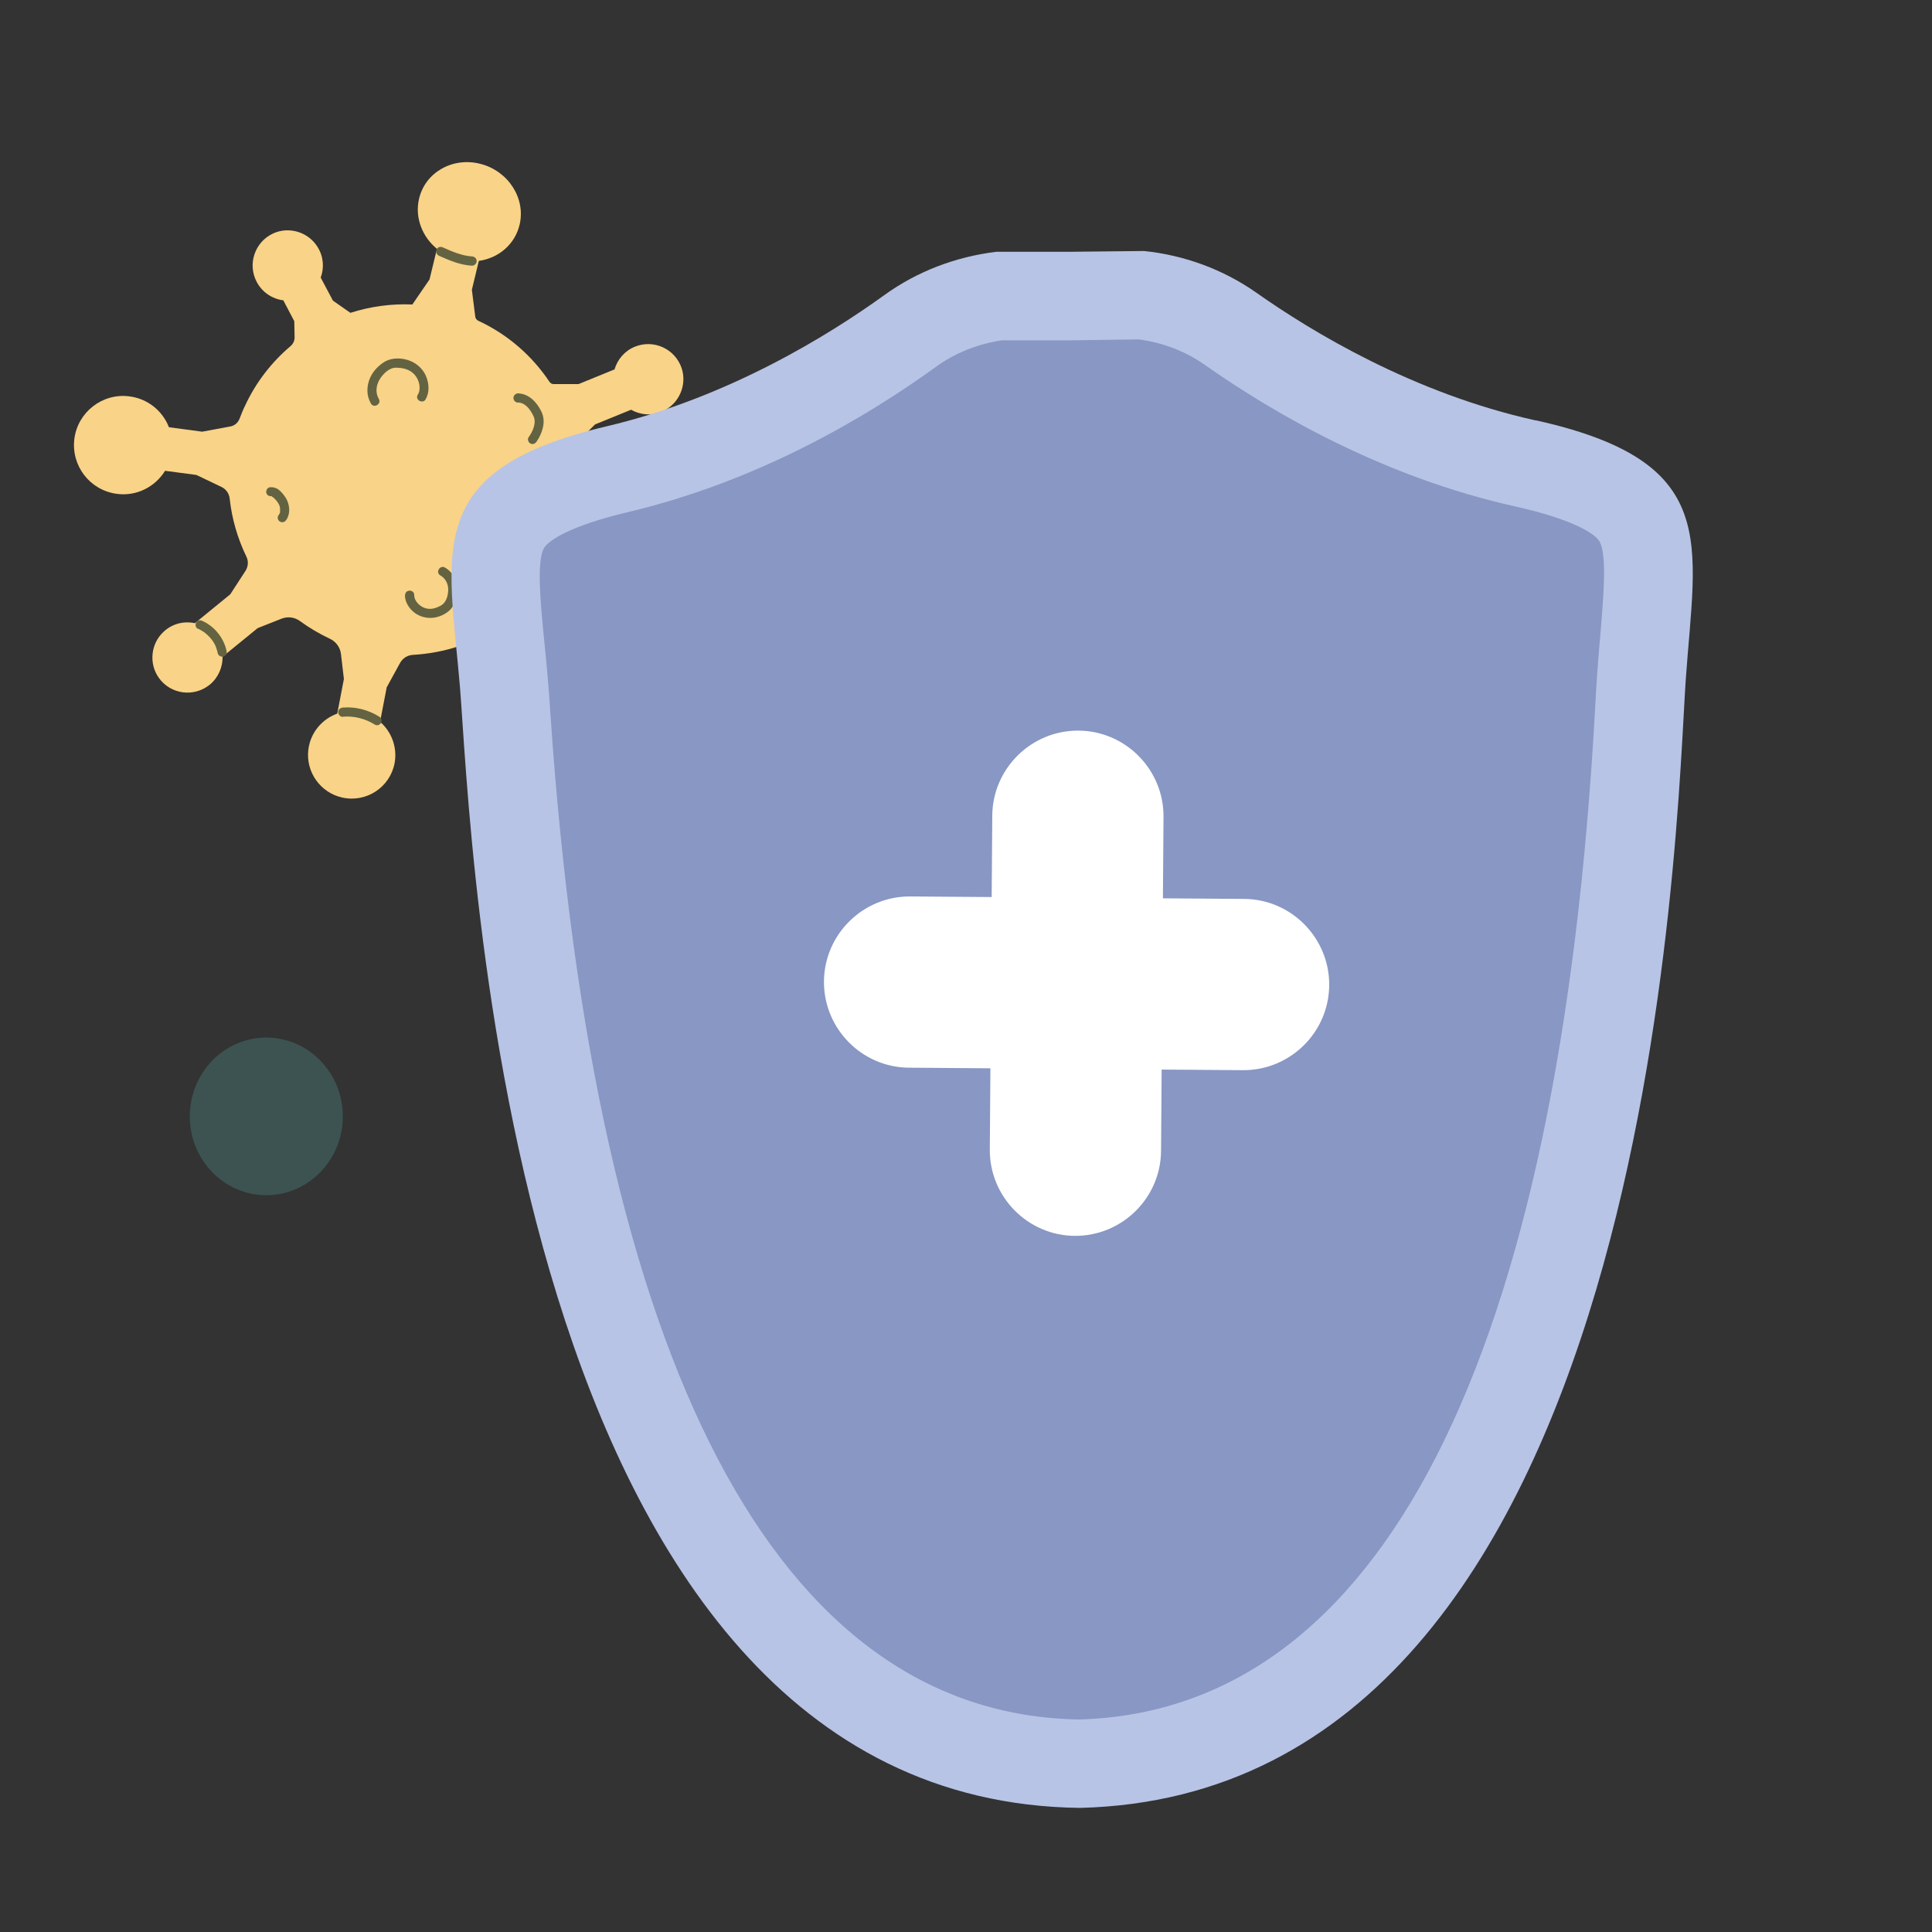
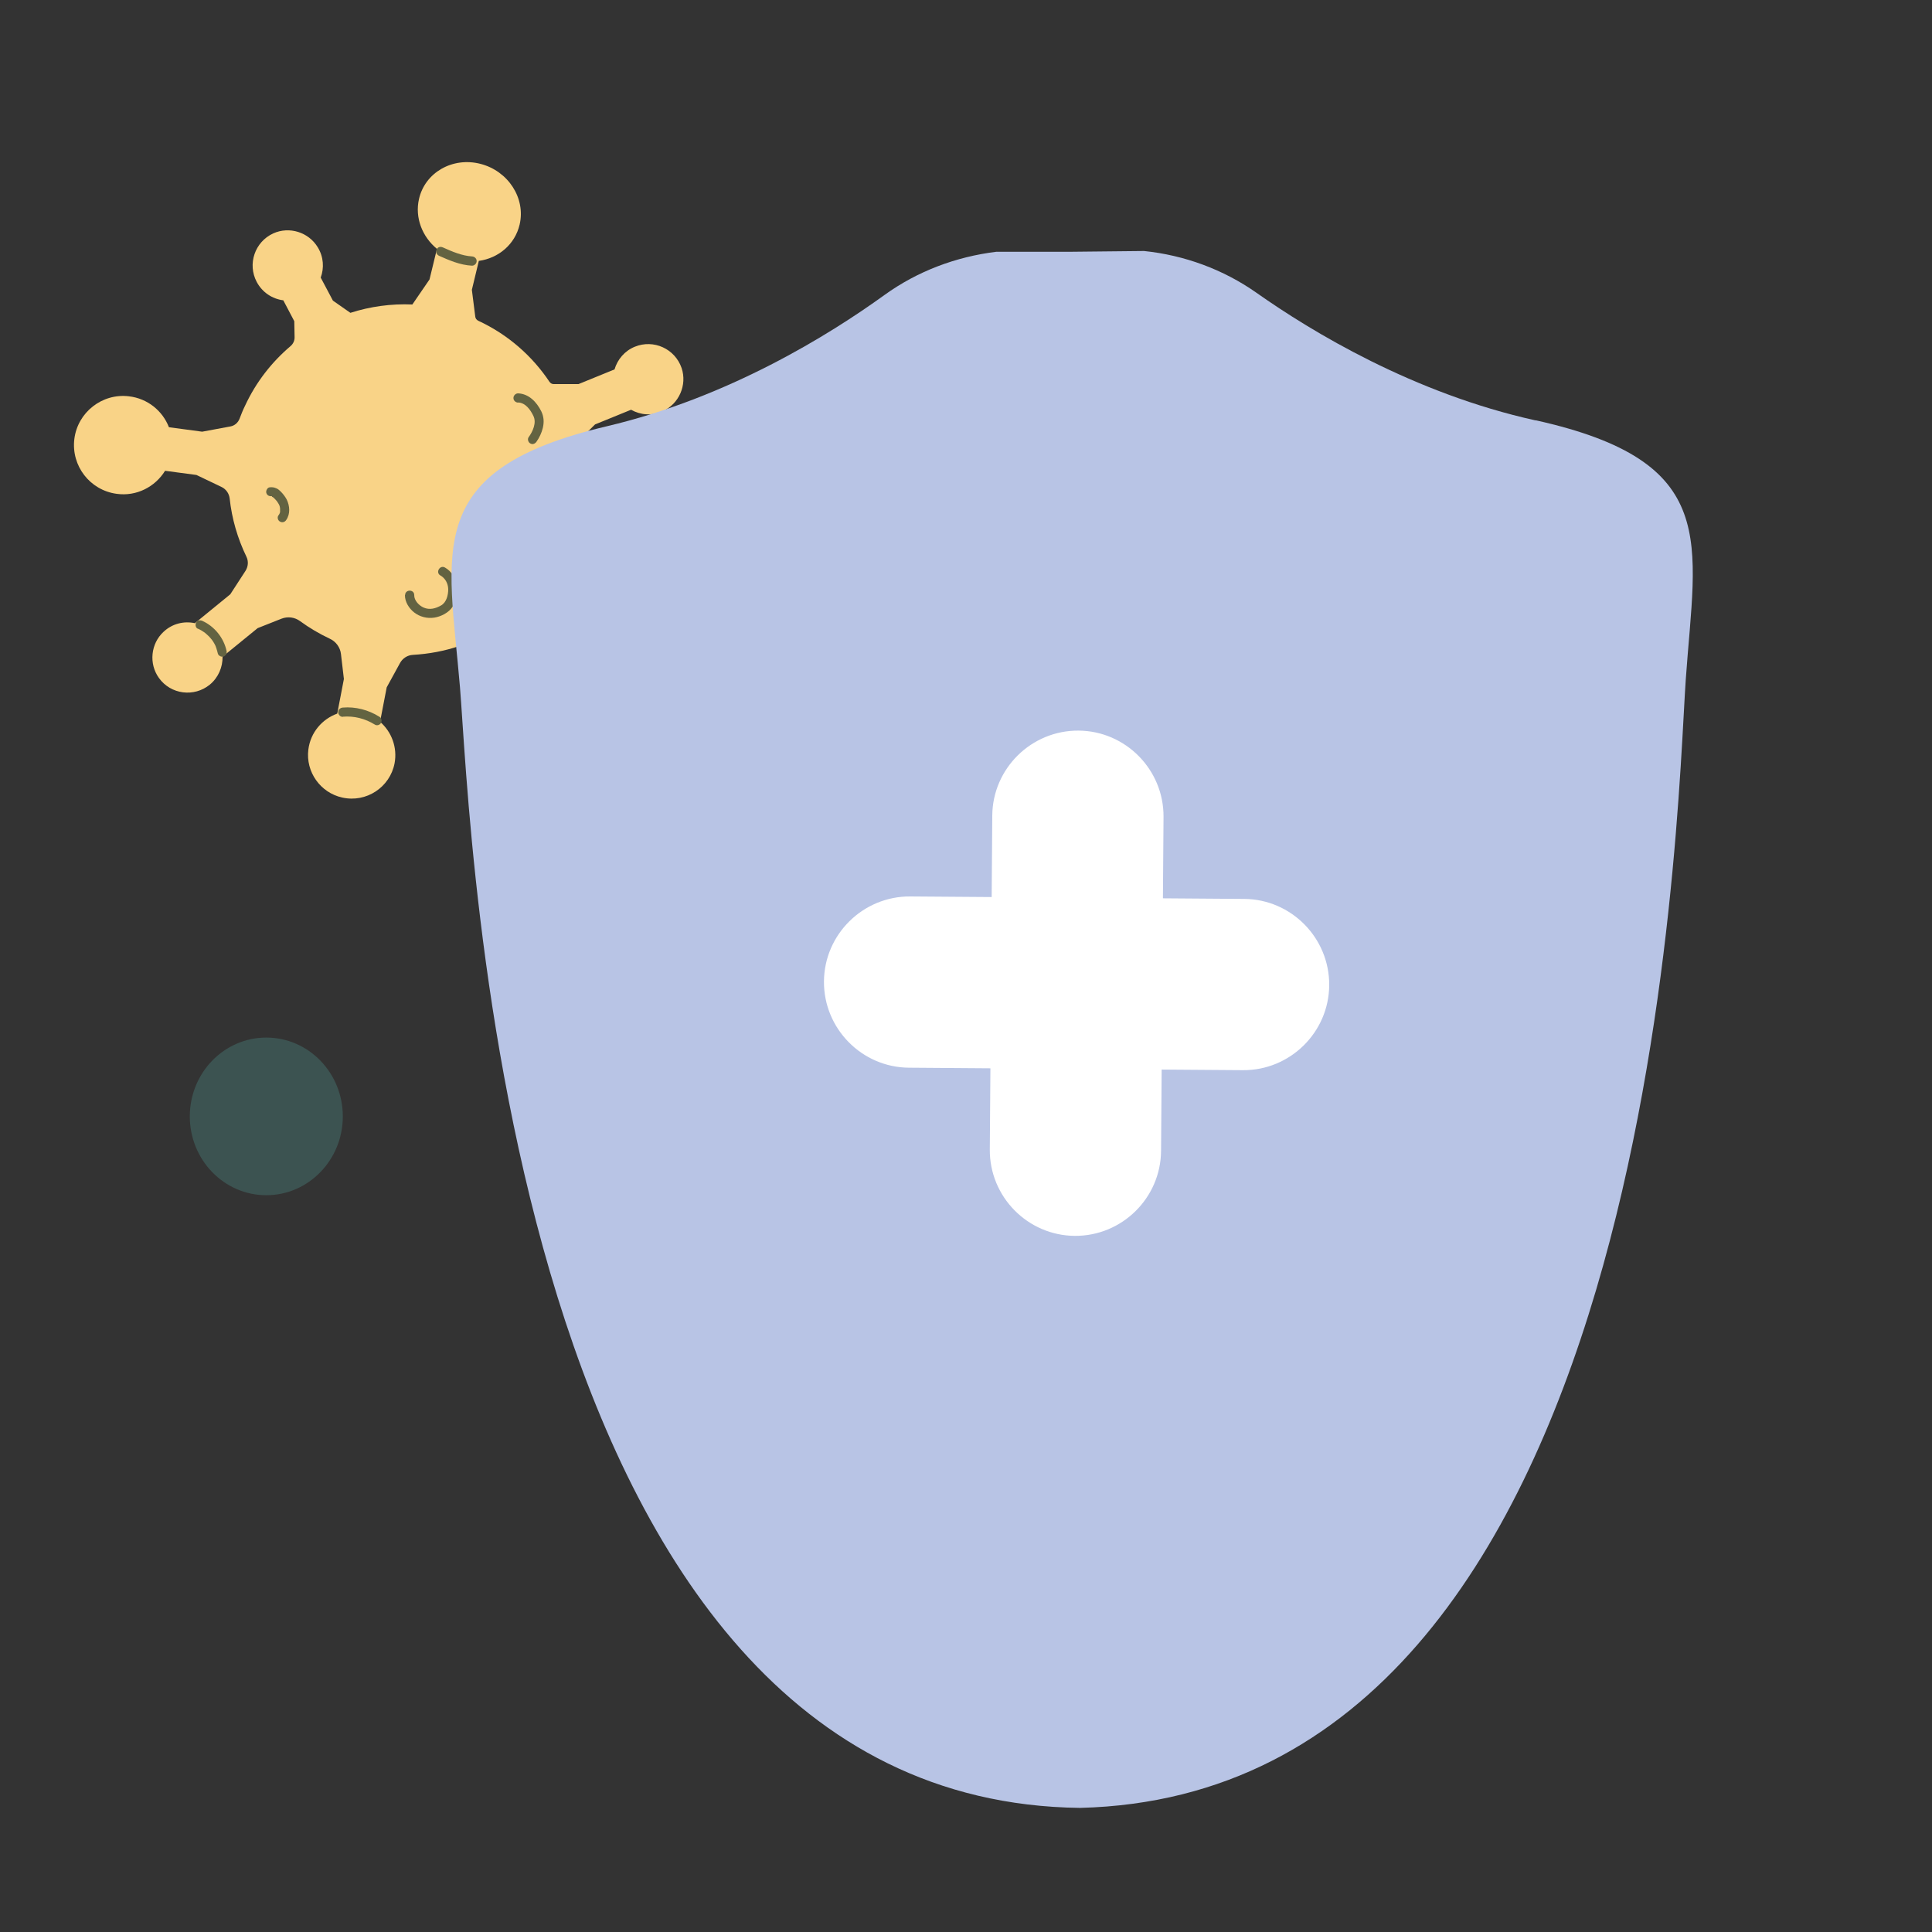
<svg xmlns="http://www.w3.org/2000/svg" width="200" height="200" viewBox="0 0 125 125">
  <rect x="0" y="0" width="125" height="125" fill="#333333" stroke="none" />
  <g style="isolation: isolate;">
    <g id="Calque_1" data-name="Calque 1">
      <g>
        <g>
          <path d="M46.11,38.29c-.7,1.85-2.7,2.85-4.46,2.23-1.35-.47-2.18-1.76-2.18-3.17l-1.6-.58-1.42.02c-.32,0-.62.17-.8.44-.47.73-1.03,1.39-1.64,1.98-.21.2-.32.48-.3.76l.07.93.79,1.3c.71.05,1.39.44,1.79,1.09.67,1.12.28,2.58-.9,3.19-1.01.53-2.28.21-2.93-.73-.41-.6-.49-1.32-.3-1.95l-.87-1.44-.75-.47c-.26-.16-.58-.19-.87-.1-.97.33-1.99.52-3.03.58-.35.02-.66.22-.83.53l-.86,1.57-.43,2.23c.74.64,1.13,1.65.94,2.68-.3,1.56-1.83,2.57-3.39,2.22-1.41-.31-2.37-1.66-2.19-3.1.14-1.12.9-1.98,1.87-2.33l.43-2.24-.19-1.62c-.05-.43-.33-.81-.73-.99,0,0,0,0,0,0-.68-.32-1.32-.7-1.91-1.13-.35-.26-.8-.32-1.21-.16l-1.54.61-2.27,1.85c.01.67-.27,1.35-.83,1.81-1.01.82-2.52.64-3.29-.44-.66-.92-.53-2.22.31-2.99.57-.53,1.32-.7,2.02-.55l2.29-1.87.98-1.51c.18-.28.21-.63.06-.93-.57-1.18-.94-2.45-1.08-3.76-.04-.33-.24-.61-.54-.75l-1.61-.77-2.03-.27c-.64,1.04-1.85,1.67-3.13,1.49-1.73-.23-2.95-1.81-2.74-3.54.21-1.73,1.8-2.98,3.53-2.77,1.21.14,2.18.94,2.59,2l2.15.29,1.83-.34c.27-.05.49-.24.59-.5.11-.29.22-.57.36-.85.71-1.53,1.73-2.82,2.93-3.84.18-.15.28-.37.27-.6l-.02-1.02-.71-1.35c-.71-.09-1.36-.51-1.72-1.19-.61-1.15-.13-2.59,1.07-3.14,1.04-.47,2.29-.08,2.88.9.38.62.42,1.34.19,1.96l.79,1.49,1.13.79c1.28-.41,2.64-.6,4.01-.54l1.11-1.62.48-1.98c-.95-.78-1.44-2.02-1.16-3.23.39-1.71,2.17-2.73,3.97-2.27,1.8.46,2.94,2.22,2.54,3.93-.3,1.28-1.36,2.17-2.64,2.35l-.45,1.87.22,1.74c.01.11.09.21.19.26h0c1.94.9,3.5,2.29,4.61,3.95.06.09.16.15.27.15h1.61s2.33-.95,2.33-.95c.19-.64.65-1.2,1.32-1.47,1.21-.49,2.59.13,3.02,1.38.37,1.1-.17,2.33-1.23,2.8-.69.31-1.44.24-2.04-.1l-2.33.95-1.13,1.12c-.08.08-.11.19-.09.3.22,1.12.27,2.28.14,3.44-.04.32.08.63.33.84l1.09.94,1.7.62c.94-.97,2.35-1.37,3.63-.92,1.77.62,2.64,2.62,1.94,4.47h0Z" style="fill: #f9d387; stroke-width: 0px;" />
          <path d="M26.2,38.5c-.01.43.26.86.59,1.12.37.29.84.41,1.31.34.44-.07.93-.32,1.18-.7.26-.4.35-.93.28-1.39-.07-.47-.35-.91-.77-1.15-.33-.19-.63.32-.3.51.32.18.5.52.51.89,0,.38-.11.85-.46,1.05-.35.2-.74.31-1.13.14-.3-.13-.62-.46-.61-.81,0-.38-.58-.38-.59,0h0Z" style="fill: #636341; stroke-width: 0px;" />
          <path d="M28.36,16.53c.7.31,1.4.62,2.18.66.16,0,.3-.14.3-.3,0-.17-.14-.29-.3-.3-.65-.04-1.28-.31-1.88-.58-.15-.07-.32-.04-.4.11-.07.13-.04.34.11.4h0Z" style="fill: #636341; stroke-width: 0px;" />
          <path d="M40.19,34.82c-.23.31-.43.64-.58.99-.16.37-.35.8-.3,1.22.02.16.12.3.3.3.15,0,.31-.14.3-.3-.04-.33.12-.7.25-.99.15-.33.33-.64.55-.92.1-.13.02-.33-.11-.4-.15-.09-.31-.02-.4.11h0Z" style="fill: #636341; stroke-width: 0px;" />
          <path d="M12.79,40.67c.17.07.33.17.47.27.07.05-.02-.02.02.02.02.02.04.03.06.05.04.03.07.06.11.1.07.06.13.13.19.2.01.01.02.03.04.05.01.02.01.02,0,0,0,0,.01.02.02.02.03.04.06.08.09.13.05.08.1.16.14.25.01.02.02.05.03.07,0,.01.02.04,0,.01.02.05.04.09.05.14.03.1.06.19.08.29.03.15.22.25.36.21.16-.05.24-.2.21-.36-.18-.85-.78-1.59-1.57-1.95-.14-.06-.32-.05-.4.11-.07.13-.04.34.11.4h0Z" style="fill: #636341; stroke-width: 0px;" />
          <path d="M33.52,26.04c.48.02.8.47.99.87.22.44-.04,1.01-.31,1.38-.09.13-.02.33.11.4.15.09.31.02.4-.11.19-.27.33-.57.41-.89.09-.38.07-.73-.1-1.08-.3-.6-.8-1.13-1.5-1.16-.16,0-.3.14-.3.3,0,.17.14.29.3.3h0Z" style="fill: #636341; stroke-width: 0px;" />
          <path d="M17.6,32.14s0,0,0,0c-.03,0-.04,0-.01,0,.02,0,.02,0,0,0-.03,0,.02,0,.03.01.02,0,.03.02.05.03.03.02-.02-.02.02.01.01.01.03.02.04.04.03.03.06.06.09.09.03.03.06.06.08.09.01.02.02.03,0,0,.01.01.02.03.03.04.05.07.09.14.13.21,0,.02.01.03,0,0,0,.02.01.03.02.05.01.04.03.08.03.12,0,.02,0,.04.01.05.01.04,0-.07,0,.01,0,.04,0,.07,0,.11,0,.02,0,.04,0,.07,0,0,0,.06,0,.03,0-.03,0,.02,0,.03,0,.02-.01.04-.02.06,0,.02-.01.03-.02.05,0,.03-.02.03,0,0-.02.04-.04.08-.07.11-.09.13-.03.33.11.4.15.08.31.03.4-.11.27-.39.23-.91.03-1.32-.1-.19-.24-.37-.39-.52-.08-.08-.17-.16-.27-.2-.15-.07-.28-.09-.45-.07-.15.02-.25.23-.21.36.05.17.2.23.36.21h0Z" style="fill: #636341; stroke-width: 0px;" />
          <path d="M22.18,46.37c.73-.06,1.44.12,2.07.51.13.09.33.03.4-.11.08-.14.03-.32-.11-.4-.7-.44-1.54-.66-2.36-.59-.16.01-.3.13-.3.3,0,.15.14.31.3.3h0Z" style="fill: #636341; stroke-width: 0px;" />
-           <path d="M27.53,25.84c.28-.45.23-1.06.02-1.53-.2-.46-.6-.81-1.06-.98-.48-.18-1.1-.2-1.56.05-.42.24-.8.63-.99,1.08-.23.53-.24,1.14.06,1.65.19.33.7.03.51-.3-.23-.39-.18-.86.04-1.24.21-.36.61-.77,1.05-.78.47,0,.92.1,1.24.47.28.32.43.9.19,1.28-.2.32.31.62.51.3h0Z" style="fill: #636341; stroke-width: 0px;" />
        </g>
        <ellipse cx="17.23" cy="72.23" rx="4.95" ry="5.1" style="fill: #519d96; mix-blend-mode: multiply; opacity: .3; stroke-width: 0px;" />
        <g>
          <path d="M99.35,27.2c-7.9-1.75-14.47-5.73-18.06-8.26-2.15-1.51-4.66-2.43-7.27-2.7l-4.78.05h-4.78c-2.61.32-5.11,1.26-7.24,2.8-3.56,2.57-10.08,6.63-17.96,8.49-12,2.82-10.25,7.96-9.5,16.88.74,8.92,2.7,72.06,40.12,72.51,37.41-.93,38.56-64.09,39.19-73.02.63-8.93,2.31-14.09-9.72-16.76Z" style="fill: #b8c4e5; stroke-width: 0px;" />
-           <path d="M69.84,111.25c-19.54-.31-31.37-22.82-34.23-65.1-.06-.9-.11-1.62-.16-2.16-.07-.85-.15-1.67-.23-2.46-.25-2.51-.5-5.11-.05-6.02.28-.57,1.86-1.52,5.39-2.36,8.55-2.01,15.6-6.23,20-9.42,1.23-.89,2.7-1.48,4.26-1.71h4.41s4.46-.06,4.46-.06c1.56.21,3.04.78,4.28,1.66,4.45,3.13,11.55,7.26,20.12,9.16,3.54.79,5.13,1.72,5.42,2.29.46.91.24,3.51.03,6.02-.07.79-.14,1.61-.2,2.46-.04.54-.08,1.27-.13,2.17-2.31,42.31-13.86,64.97-33.39,65.53Z" style="fill: #8897c3; stroke-width: 0px;" />
          <path d="M80.42,69.24l-21.61-.16c-3.05-.02-5.52-2.53-5.5-5.58h0c.02-3.05,2.53-5.52,5.58-5.5l21.61.16c3.05.02,5.52,2.53,5.5,5.58h0c-.02,3.05-2.53,5.52-5.58,5.5Z" style="fill: #fff; stroke-width: 0px;" />
          <path d="M64.04,74.38l.16-21.61c.02-3.05,2.53-5.52,5.58-5.5h0c3.05.02,5.52,2.53,5.5,5.58l-.16,21.61c-.02,3.05-2.53,5.52-5.58,5.5h0c-3.05-.02-5.52-2.53-5.5-5.58Z" style="fill: #fff; stroke-width: 0px;" />
        </g>
      </g>
    </g>
  </g>
</svg>